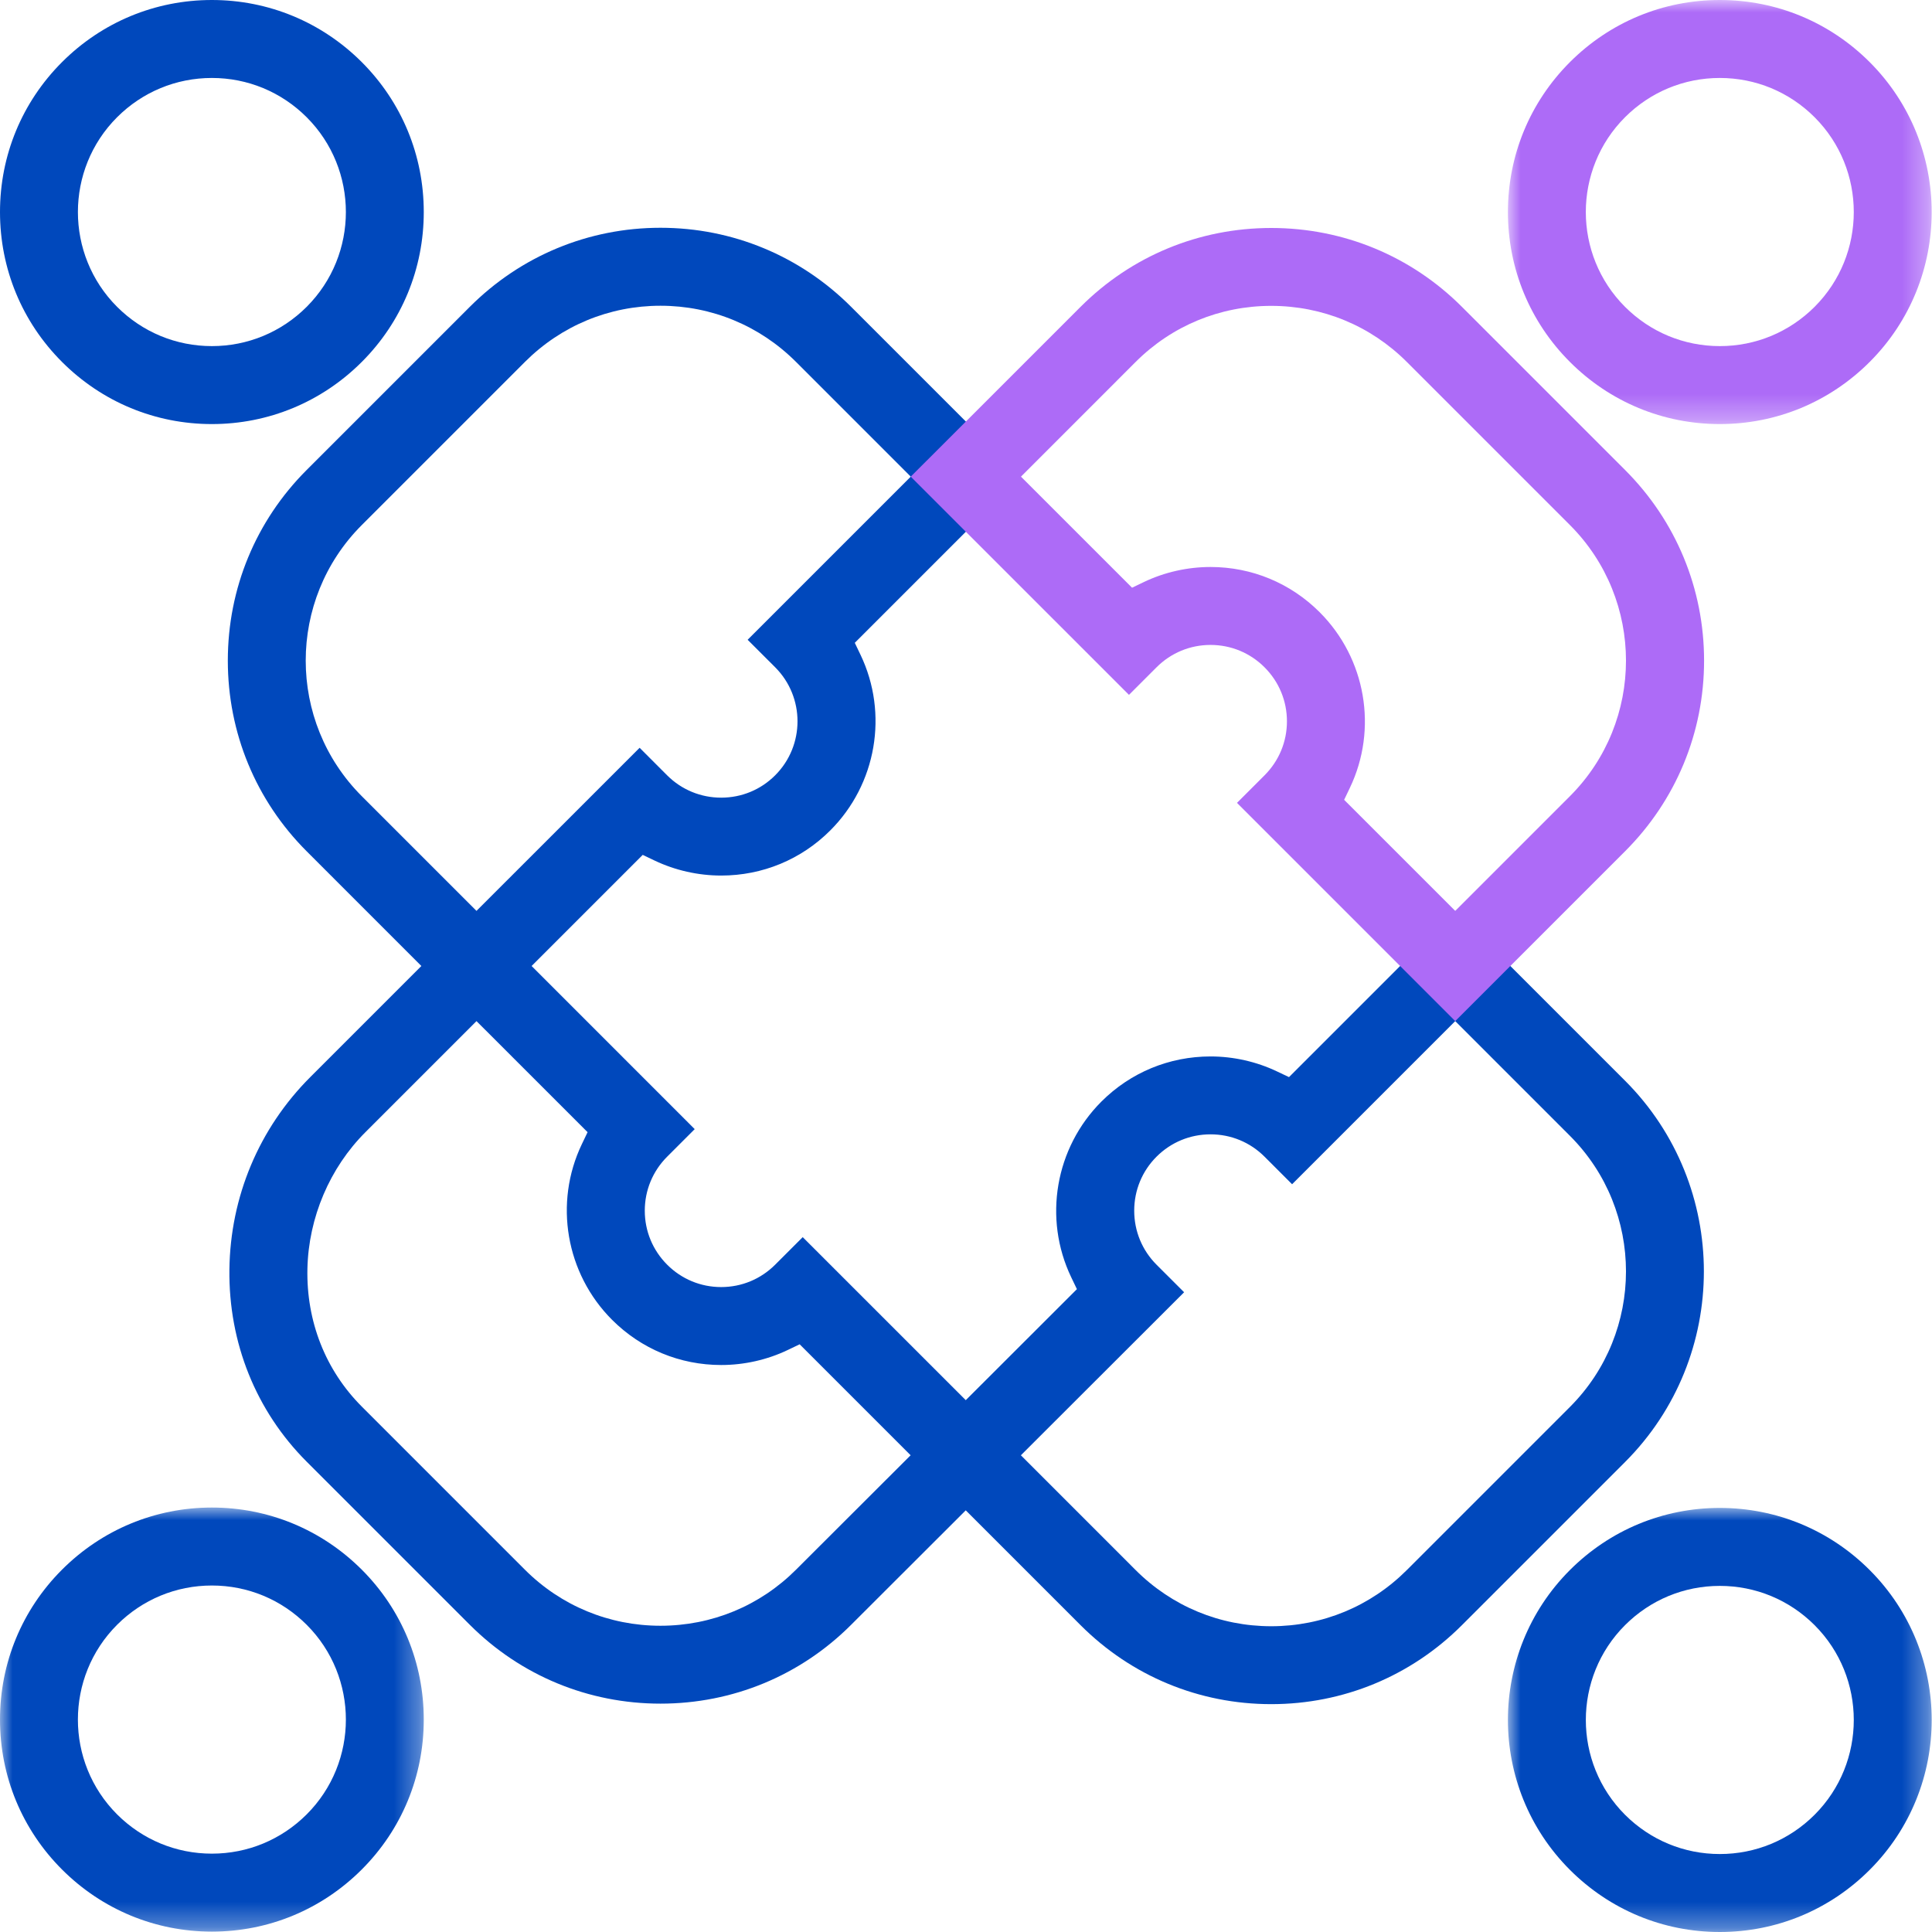
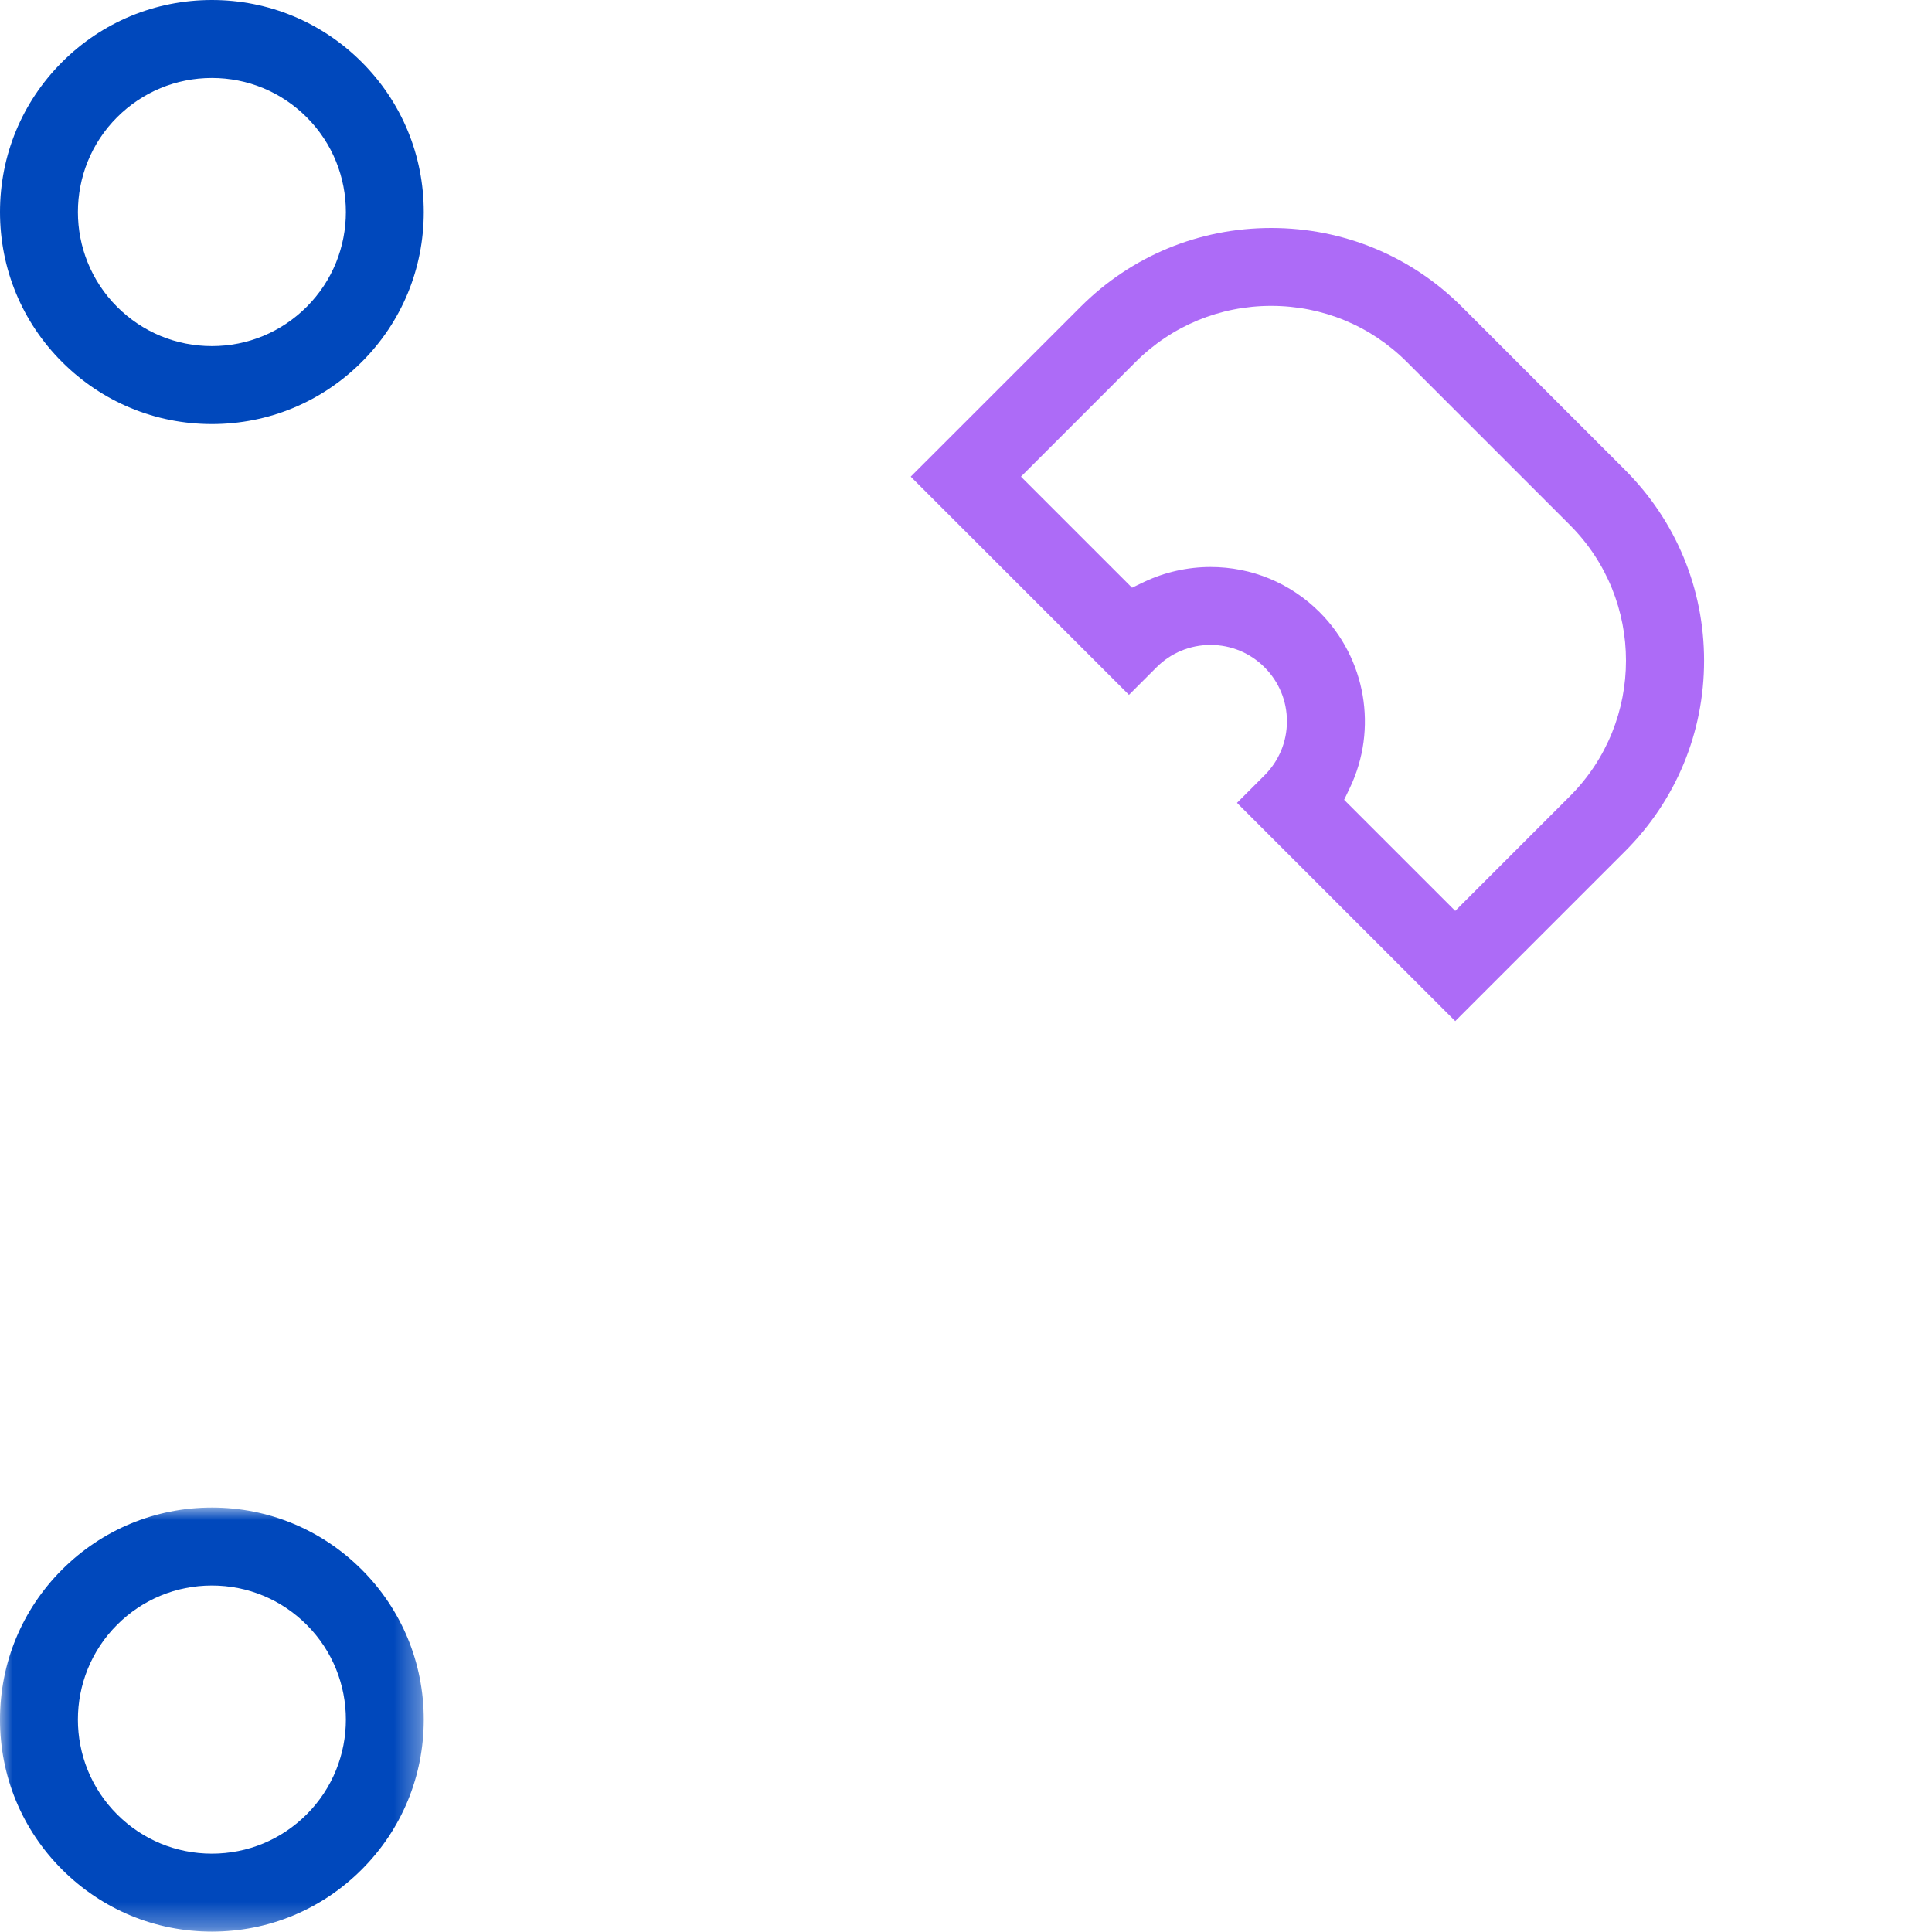
<svg xmlns="http://www.w3.org/2000/svg" xmlns:xlink="http://www.w3.org/1999/xlink" width="76px" height="76px" viewBox="0 0 76 76" version="1.1">
  <title>Customer/Highlights/round-table</title>
  <defs>
-     <polygon id="path-1" points="9.19102125e-15 0 16.67 0 16.67 16.682 9.19102125e-15 16.682" />
    <polygon id="path-3" points="0 4.59551062e-15 16.67 4.59551062e-15 16.67 16.682 0 16.682" />
-     <polygon id="path-5" points="0 4.59551062e-15 16.67 4.59551062e-15 16.67 16.682 0 16.682" />
  </defs>
  <g id="Customer/Highlights/round-table" stroke="none" stroke-width="1" fill="none" fill-rule="evenodd">
    <g id="Group-16">
      <g id="Group-3" transform="translate(59.318, 0)">
        <mask id="mask-2" fill="white">
          <use xlink:href="#path-1" />
        </mask>
        <g id="Clip-2" />
        <path d="M8.335,3.067 C6.927,3.067 5.603,3.616 4.606,4.612 C2.55,6.668 2.55,10.014 4.606,12.07 C5.603,13.066 6.927,13.615 8.335,13.615 C9.743,13.615 11.067,13.066 12.064,12.07 C14.119,10.014 14.119,6.668 12.064,4.612 C11.067,3.616 9.743,3.067 8.335,3.067 M8.335,16.682 C6.108,16.682 4.014,15.814 2.438,14.237 C0.866,12.665 9.19102125e-15,10.571 9.19102125e-15,8.341 C9.19102125e-15,6.111 0.866,4.017 2.438,2.444 C4.015,0.868 6.109,0 8.335,0 C10.561,0 12.655,0.868 14.231,2.444 C17.482,5.696 17.482,10.986 14.231,14.237 C12.655,15.814 10.561,16.682 8.335,16.682" id="Fill-1" fill="#AD6BF7" mask="url(#mask-2)" />
      </g>
      <g id="Group-6" transform="translate(0, 59.303)">
        <mask id="mask-4" fill="white">
          <use xlink:href="#path-3" />
        </mask>
        <g id="Clip-5" />
        <path d="M8.335,3.067 C6.927,3.067 5.603,3.616 4.606,4.612 C2.551,6.668 2.55,10.014 4.606,12.07 C5.603,13.066 6.927,13.615 8.335,13.615 C9.743,13.615 11.067,13.066 12.064,12.07 C14.12,10.014 14.12,6.668 12.064,4.612 C11.067,3.616 9.743,3.067 8.335,3.067 M8.335,16.682 C6.109,16.682 4.015,15.814 2.439,14.238 C0.866,12.665 -3.23380311e-05,10.571 -3.23380311e-05,8.341 C-3.23380311e-05,6.111 0.866,4.017 2.439,2.444 C4.015,0.868 6.109,4.59551062e-15 8.335,4.59551062e-15 C10.561,4.59551062e-15 12.655,0.868 14.232,2.444 C15.804,4.017 16.67,6.111 16.67,8.341 C16.67,10.571 15.804,12.665 14.232,14.237 C12.656,15.814 10.562,16.682 8.335,16.682" id="Fill-4" fill="#0048BC" mask="url(#mask-4)" />
      </g>
      <path d="M8.335,3.067 C6.927,3.067 5.603,3.616 4.606,4.612 C2.551,6.668 2.551,10.014 4.606,12.07 C5.603,13.066 6.927,13.615 8.335,13.615 C9.743,13.615 11.067,13.066 12.064,12.07 C14.12,10.014 14.12,6.668 12.064,4.612 C11.067,3.616 9.743,3.067 8.335,3.067 M8.335,16.682 C6.109,16.682 4.015,15.814 2.439,14.237 C0.866,12.665 0,10.571 0,8.341 C0,6.111 0.866,4.017 2.439,2.444 C4.015,0.868 6.109,0 8.335,0 C10.561,0 12.655,0.868 14.232,2.444 C15.804,4.017 16.67,6.111 16.67,8.341 C16.67,10.571 15.804,12.665 14.232,14.237 C12.655,15.814 10.561,16.682 8.335,16.682" id="Fill-7" fill="#0048BC" />
      <g id="Group-11" transform="translate(59.318, 59.318)">
        <mask id="mask-6" fill="white">
          <use xlink:href="#path-5" />
        </mask>
        <g id="Clip-10" />
        <path d="M8.335,3.067 C6.927,3.067 5.603,3.616 4.606,4.612 C2.551,6.668 2.551,10.014 4.606,12.07 C5.603,13.066 6.927,13.615 8.335,13.615 C9.743,13.615 11.067,13.066 12.064,12.07 C14.119,10.014 14.119,6.668 12.064,4.612 C11.067,3.616 9.743,3.067 8.335,3.067 M8.335,16.682 C6.109,16.682 4.015,15.814 2.438,14.237 C-0.813,10.986 -0.813,5.696 2.438,2.444 C4.015,0.868 6.108,4.59551062e-15 8.335,4.59551062e-15 C10.561,4.59551062e-15 12.655,0.868 14.231,2.444 C17.483,5.696 17.483,10.986 14.231,14.237 C12.655,15.814 10.561,16.682 8.335,16.682" id="Fill-9" fill="#0048BC" mask="url(#mask-6)" />
      </g>
-       <path d="M25.982,12.027 C23.968,12.027 22.074,12.812 20.649,14.237 L14.232,20.654 C11.291,23.595 11.291,28.379 14.232,31.32 L18.744,35.832 L25.161,29.416 L26.244,30.5 C26.811,31.066 27.566,31.378 28.369,31.378 C29.172,31.378 29.927,31.066 30.493,30.499 C31.665,29.328 31.665,27.422 30.494,26.25 L29.41,25.167 L35.827,18.75 L31.314,14.237 C29.889,12.812 27.995,12.027 25.982,12.027 L25.982,12.027 Z M14.374,44.538 C12.97,45.941 12.139,47.896 12.093,49.902 C12.046,51.976 12.805,53.904 14.232,55.331 L20.648,61.748 C22.071,63.17 23.965,63.953 25.981,63.953 C27.998,63.953 29.892,63.17 31.314,61.747 L35.822,57.246 L31.457,52.881 L30.987,53.106 C30.18,53.492 29.275,53.696 28.369,53.696 C26.748,53.696 25.224,53.065 24.077,51.918 C22.258,50.099 21.78,47.321 22.889,45.007 L23.114,44.537 L18.744,40.168 L14.374,44.538 Z M44.674,61.763 C46.098,63.187 47.992,63.972 50.007,63.972 C52.022,63.972 53.916,63.187 55.34,61.763 L61.757,55.346 C64.697,52.405 64.697,47.621 61.757,44.68 L57.245,40.168 L50.828,46.585 L49.744,45.501 C49.177,44.934 48.423,44.622 47.62,44.622 C46.816,44.622 46.062,44.934 45.495,45.501 C44.929,46.067 44.617,46.822 44.617,47.625 C44.617,48.429 44.929,49.183 45.495,49.75 L46.58,50.834 L40.159,57.247 L44.674,61.763 Z M50.007,67.037 C47.174,67.037 44.51,65.934 42.507,63.93 L37.99,59.413 L33.481,63.916 C31.482,65.916 28.819,67.017 25.982,67.017 C23.145,67.017 20.481,65.915 18.481,63.915 L12.064,57.499 C10.069,55.504 8.99,52.82 9.024,49.943 C9.059,47.076 10.189,44.387 12.206,42.37 L16.576,38 L12.064,33.488 C10.064,31.488 8.962,28.824 8.962,25.987 C8.962,23.15 10.064,20.487 12.064,18.487 L18.481,12.07 C20.486,10.065 23.149,8.96 25.981,8.96 C28.813,8.96 31.477,10.065 33.482,12.07 L40.162,18.75 L33.625,25.287 L33.85,25.757 C34.958,28.072 34.48,30.849 32.661,32.667 C31.517,33.812 29.993,34.442 28.37,34.442 C27.466,34.442 26.561,34.238 25.752,33.853 L25.283,33.629 L20.912,38 L27.328,44.417 L26.244,45.501 C25.677,46.069 25.364,46.823 25.364,47.625 C25.364,48.428 25.677,49.182 26.245,49.75 C26.813,50.318 27.567,50.63 28.369,50.63 C29.171,50.63 29.926,50.317 30.493,49.75 L31.577,48.666 L37.991,55.079 L42.363,50.712 L42.138,50.242 C41.031,47.928 41.509,45.151 43.327,43.333 C44.472,42.189 45.996,41.558 47.619,41.558 C48.522,41.558 49.427,41.762 50.236,42.148 L50.706,42.371 L57.245,35.832 L63.925,42.512 C68.06,46.648 68.06,53.378 63.925,57.513 L57.508,63.93 C55.504,65.934 52.84,67.037 50.007,67.037 L50.007,67.037 Z" id="Fill-12" fill="#0048BC" />
      <path d="M57.245,35.832 L61.757,31.32 C64.697,28.38 64.697,23.595 61.757,20.654 L55.34,14.237 C53.918,12.815 52.023,12.032 50.007,12.032 C47.991,12.032 46.097,12.815 44.674,14.237 L40.162,18.75 L44.532,23.119 L45.001,22.894 C45.808,22.508 46.714,22.304 47.62,22.304 C49.24,22.304 50.765,22.936 51.912,24.083 C53.731,25.901 54.208,28.678 53.1,30.993 L52.875,31.463 L57.245,35.832 Z M48.66,31.583 L49.744,30.499 C50.312,29.931 50.625,29.177 50.625,28.375 C50.625,27.573 50.312,26.818 49.744,26.25 C49.176,25.682 48.422,25.37 47.619,25.37 C46.817,25.37 46.063,25.682 45.495,26.25 L44.411,27.334 L35.826,18.75 L42.507,12.07 C44.507,10.07 47.17,8.968 50.007,8.968 C52.844,8.968 55.508,10.07 57.508,12.07 L63.925,18.487 C65.93,20.492 67.034,23.156 67.034,25.988 C67.034,28.819 65.93,31.483 63.925,33.488 L57.245,40.168 L48.66,31.583 Z" id="Fill-14" fill="#AD6BF7" />
    </g>
  </g>
</svg>